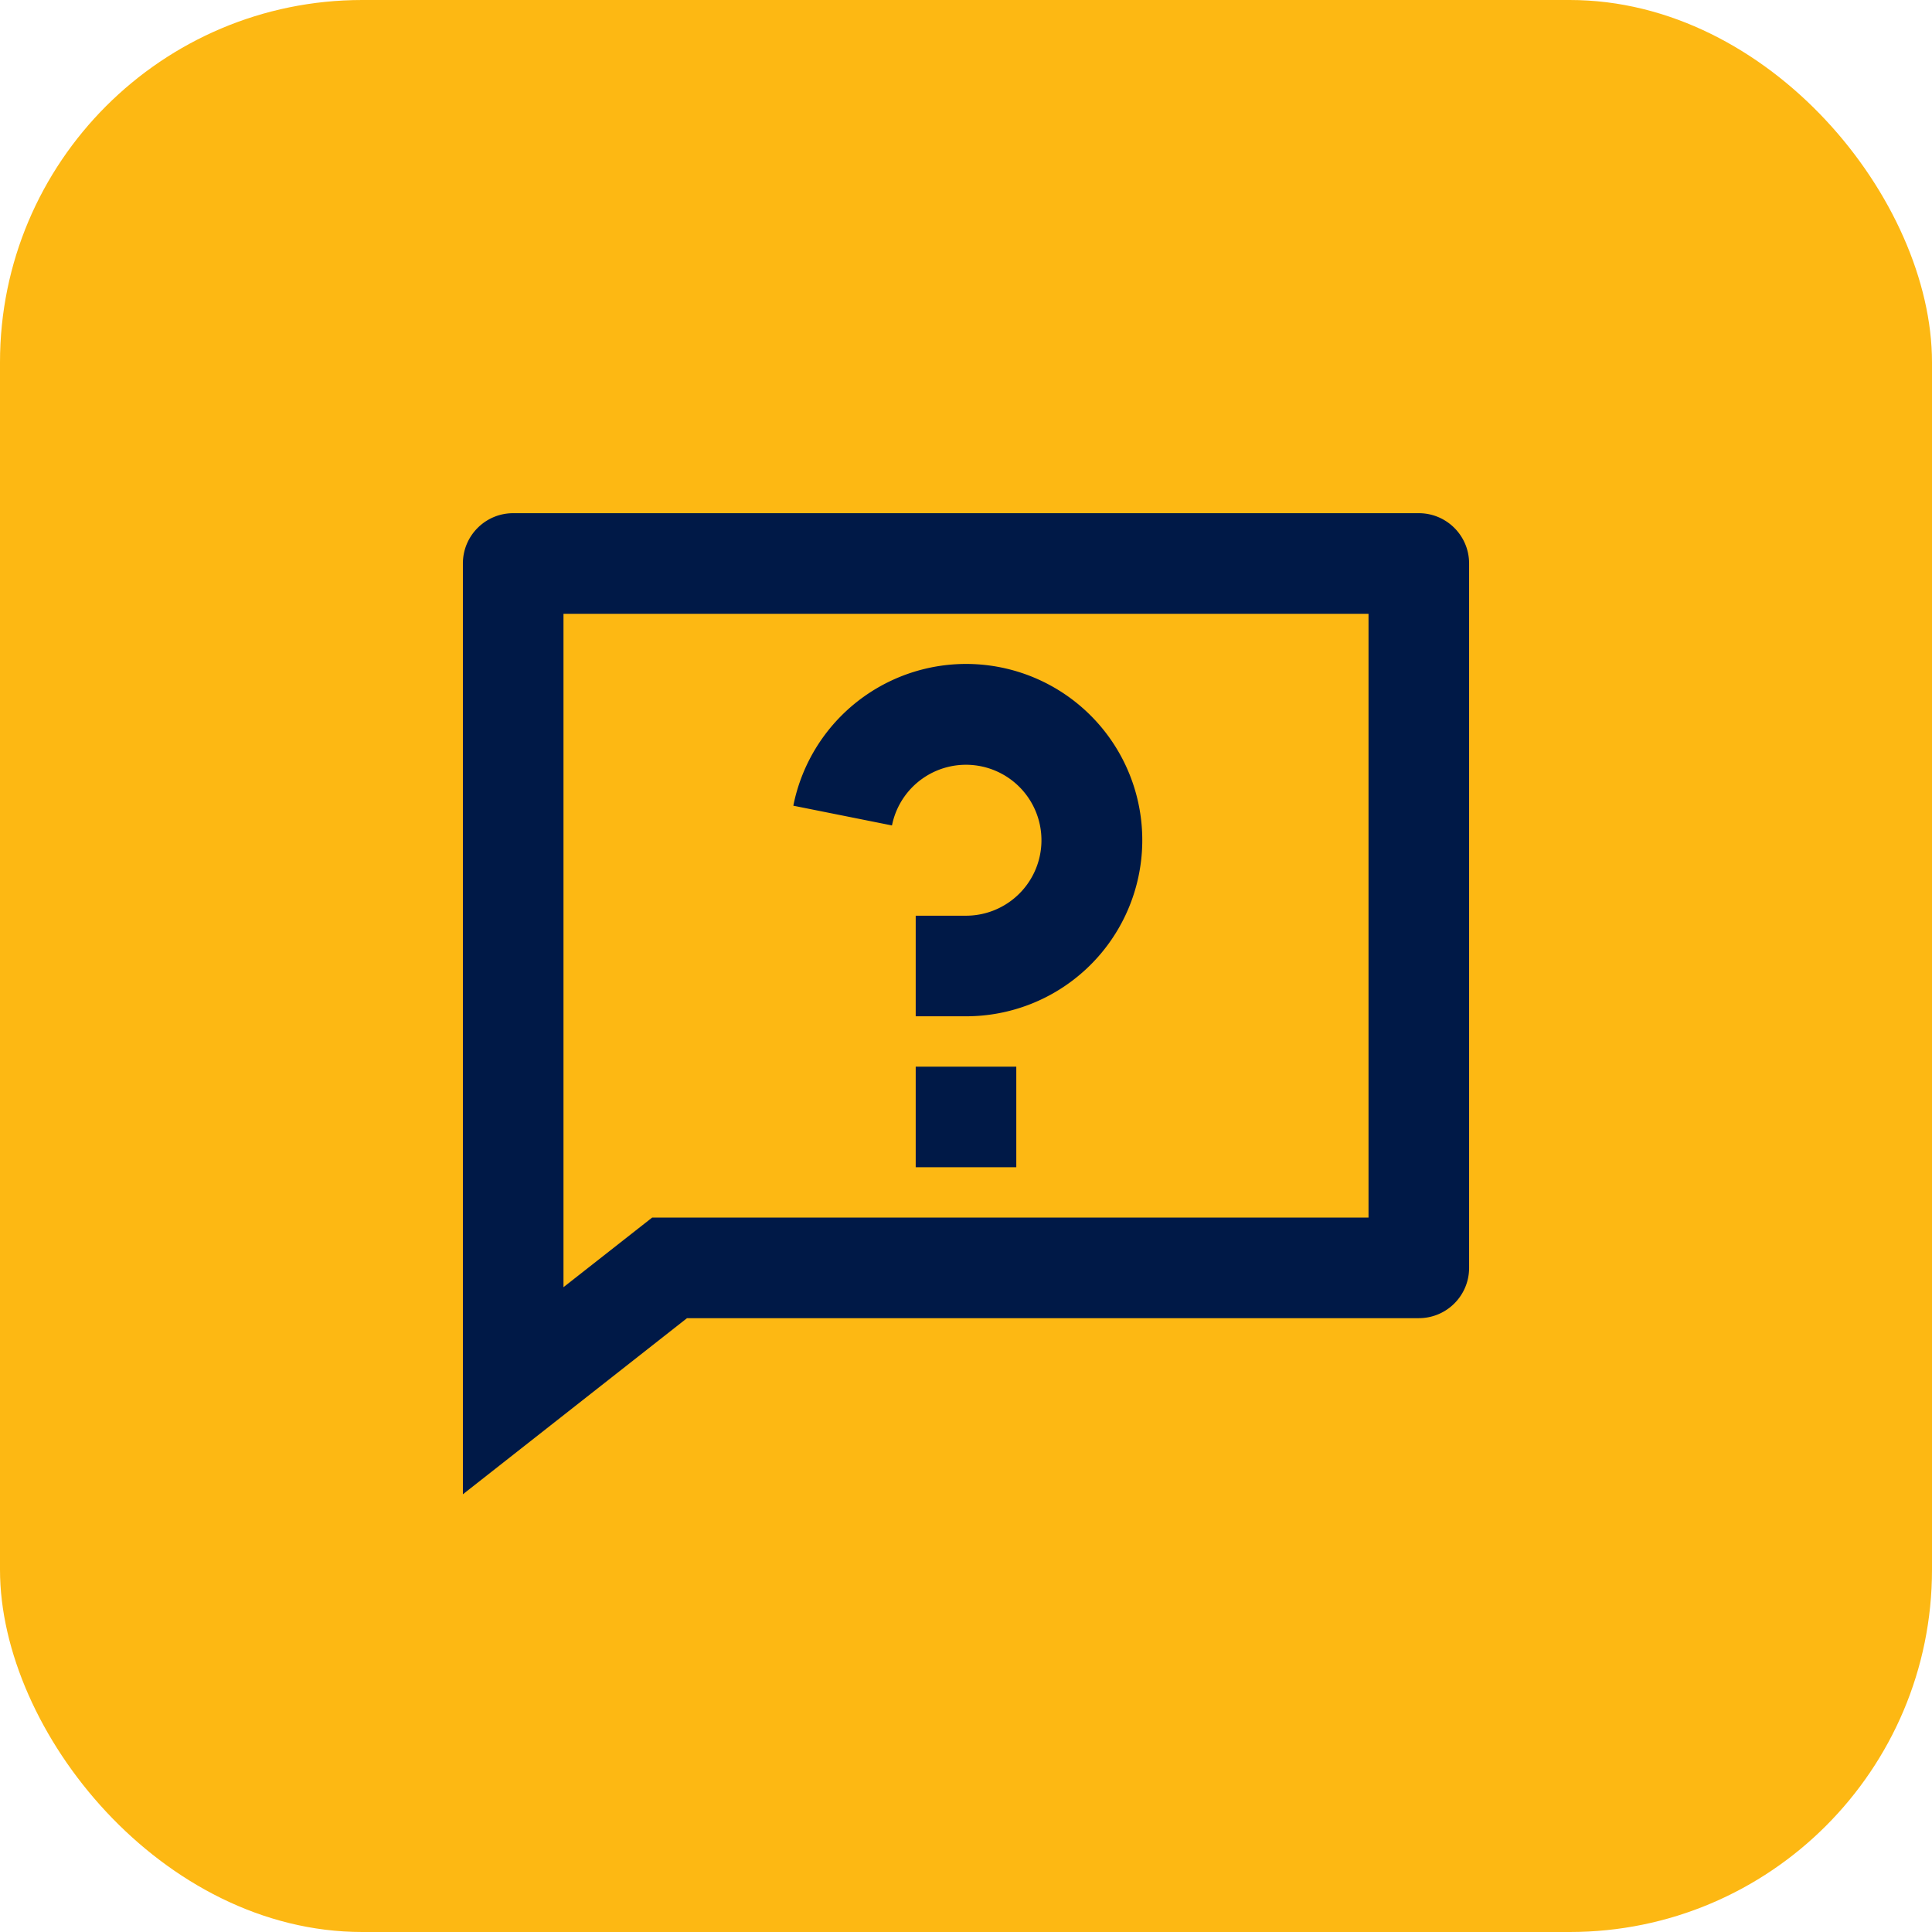
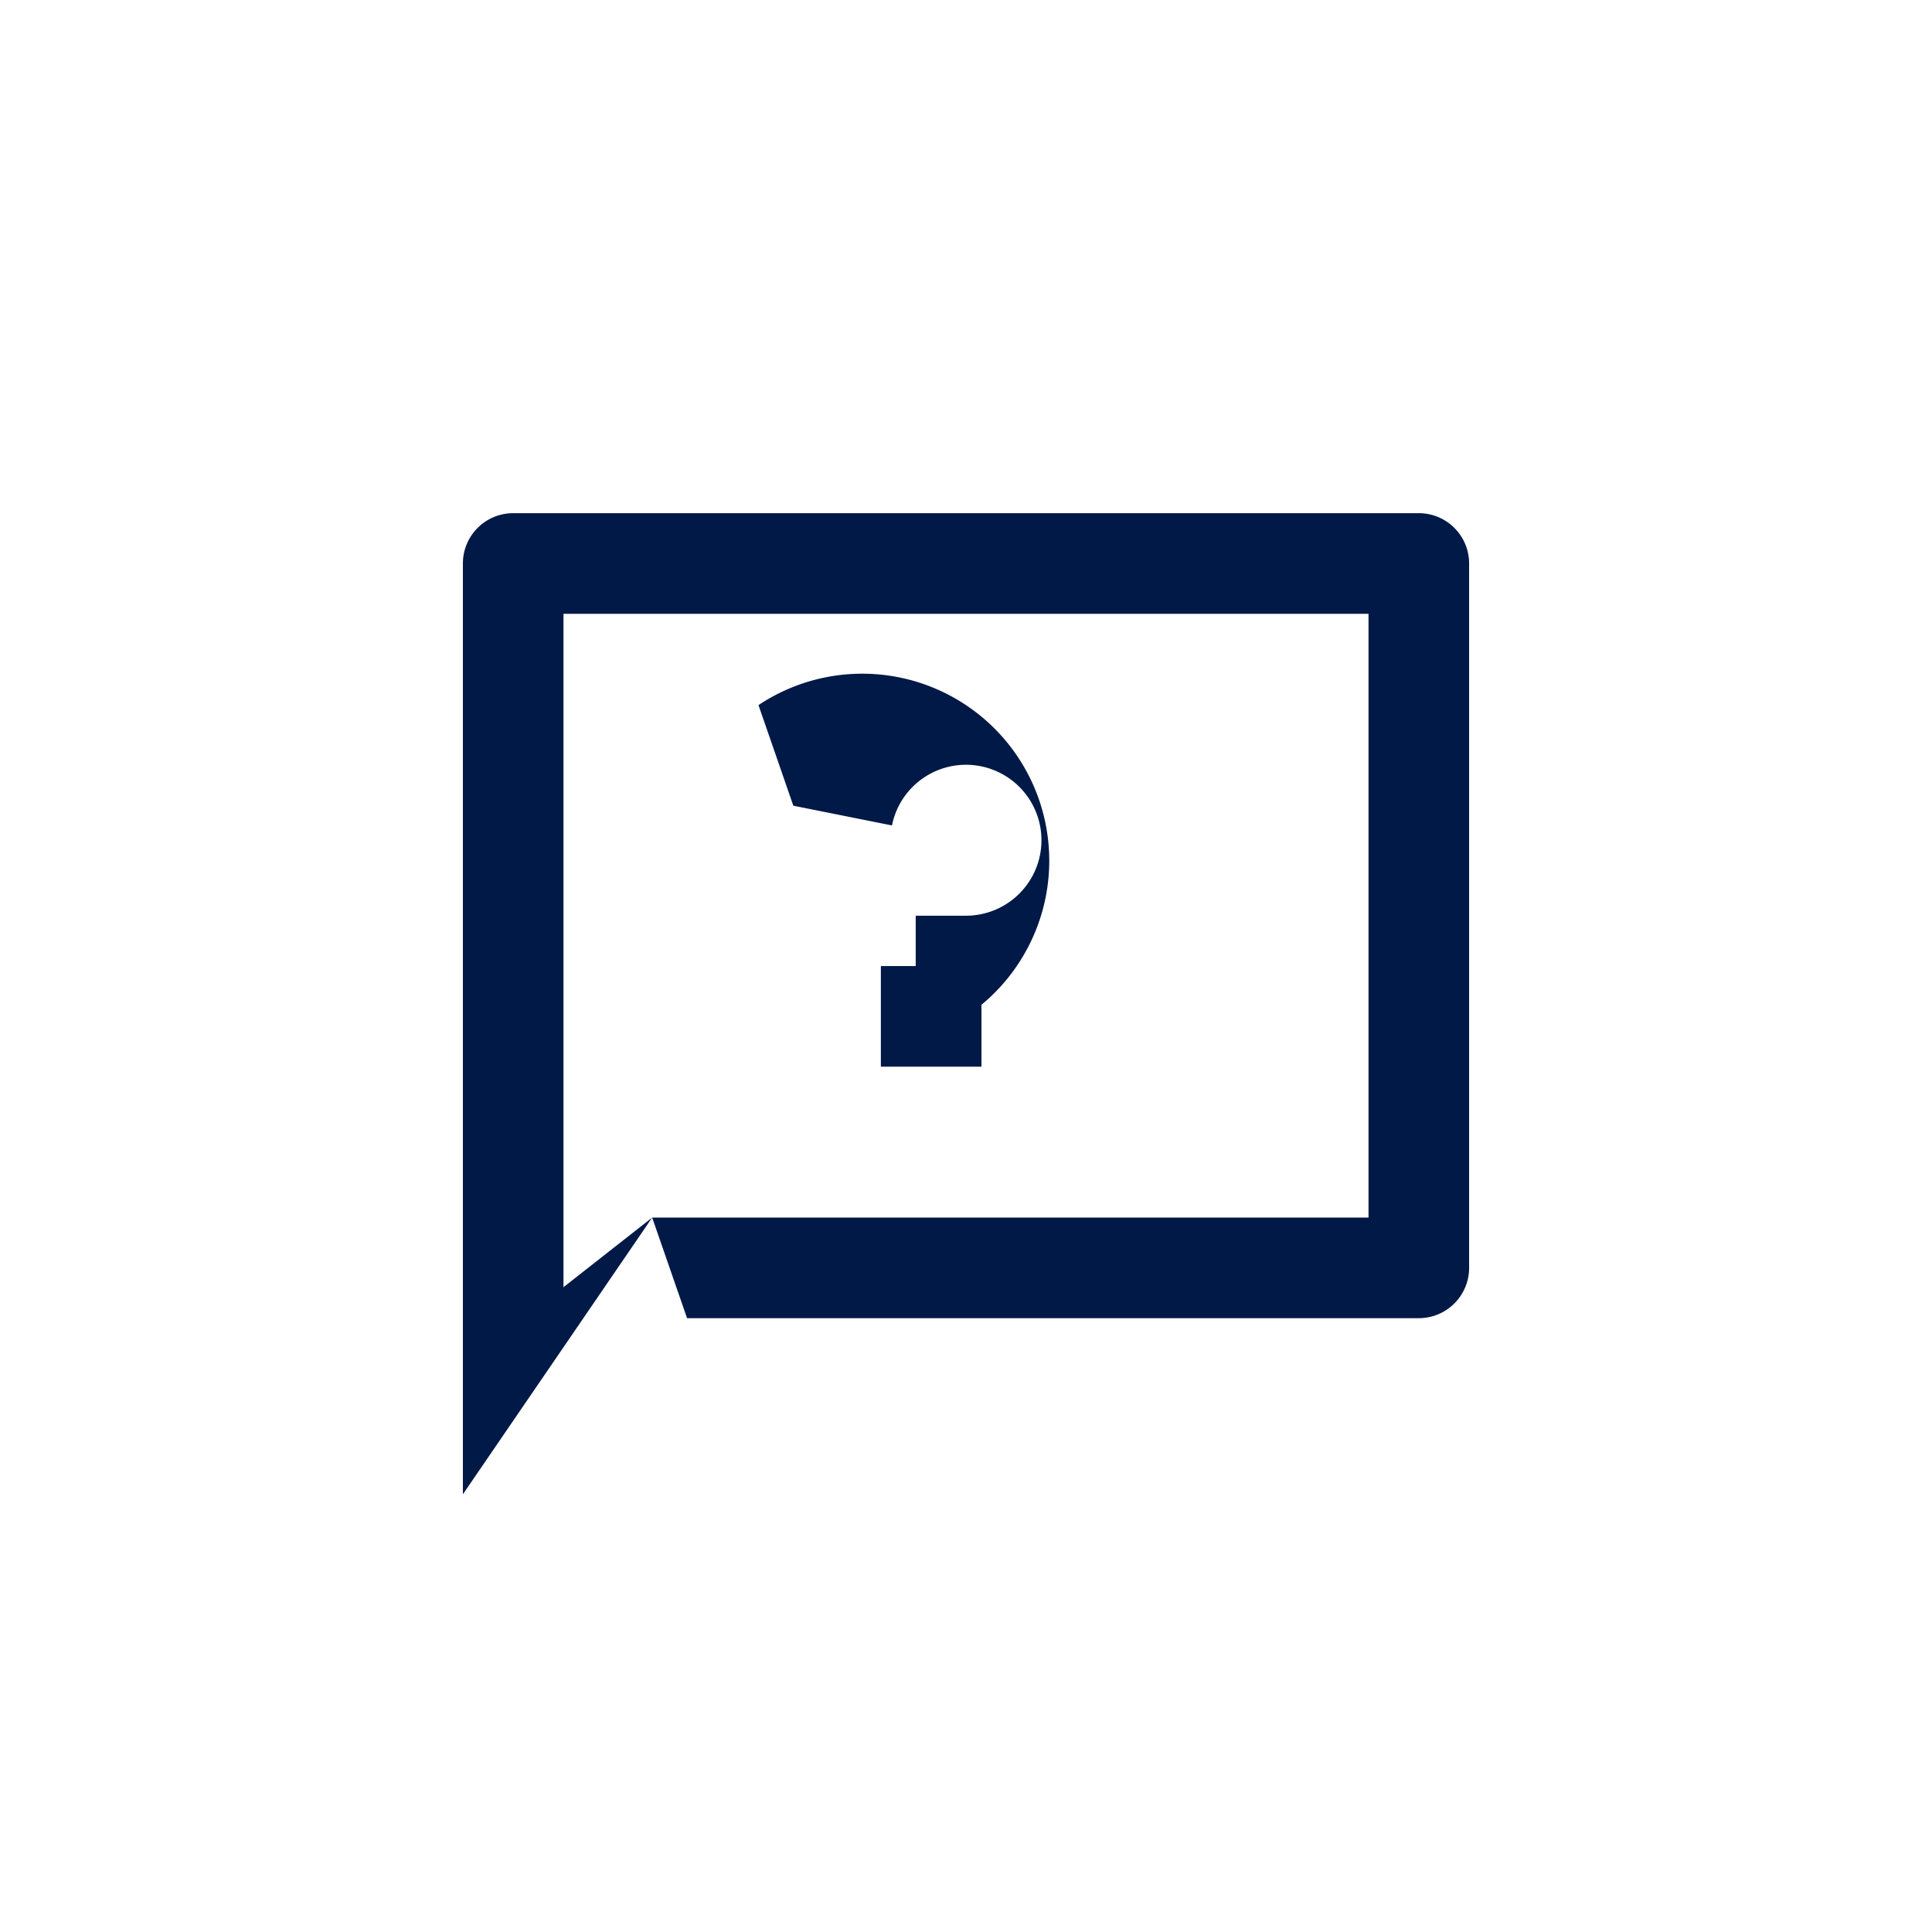
<svg xmlns="http://www.w3.org/2000/svg" fill="none" viewBox="0 0 32 32">
-   <rect width="32" height="32" fill="#FDB813" rx="6" />
-   <path fill="#001947" d="M10.802 20.167h11.865v-10H9.333V21.32l1.47-1.154Zm.577 1.666L7.667 24.75V9.333c0-.46.373-.833.833-.833h15c.46 0 .833.373.833.833V21c0 .46-.373.833-.833.833H11.38Zm3.788-4.166h1.666v1.666h-1.666v-1.666Zm-2.027-4.322A2.918 2.918 0 1 1 16 16.833h-.833v-1.666H16a1.25 1.25 0 1 0-1.226-1.495l-1.634-.327Z" />
+   <path fill="#001947" d="M10.802 20.167h11.865v-10H9.333V21.32l1.47-1.154ZL7.667 24.75V9.333c0-.46.373-.833.833-.833h15c.46 0 .833.373.833.833V21c0 .46-.373.833-.833.833H11.38Zm3.788-4.166h1.666v1.666h-1.666v-1.666Zm-2.027-4.322A2.918 2.918 0 1 1 16 16.833h-.833v-1.666H16a1.25 1.25 0 1 0-1.226-1.495l-1.634-.327Z" />
</svg>